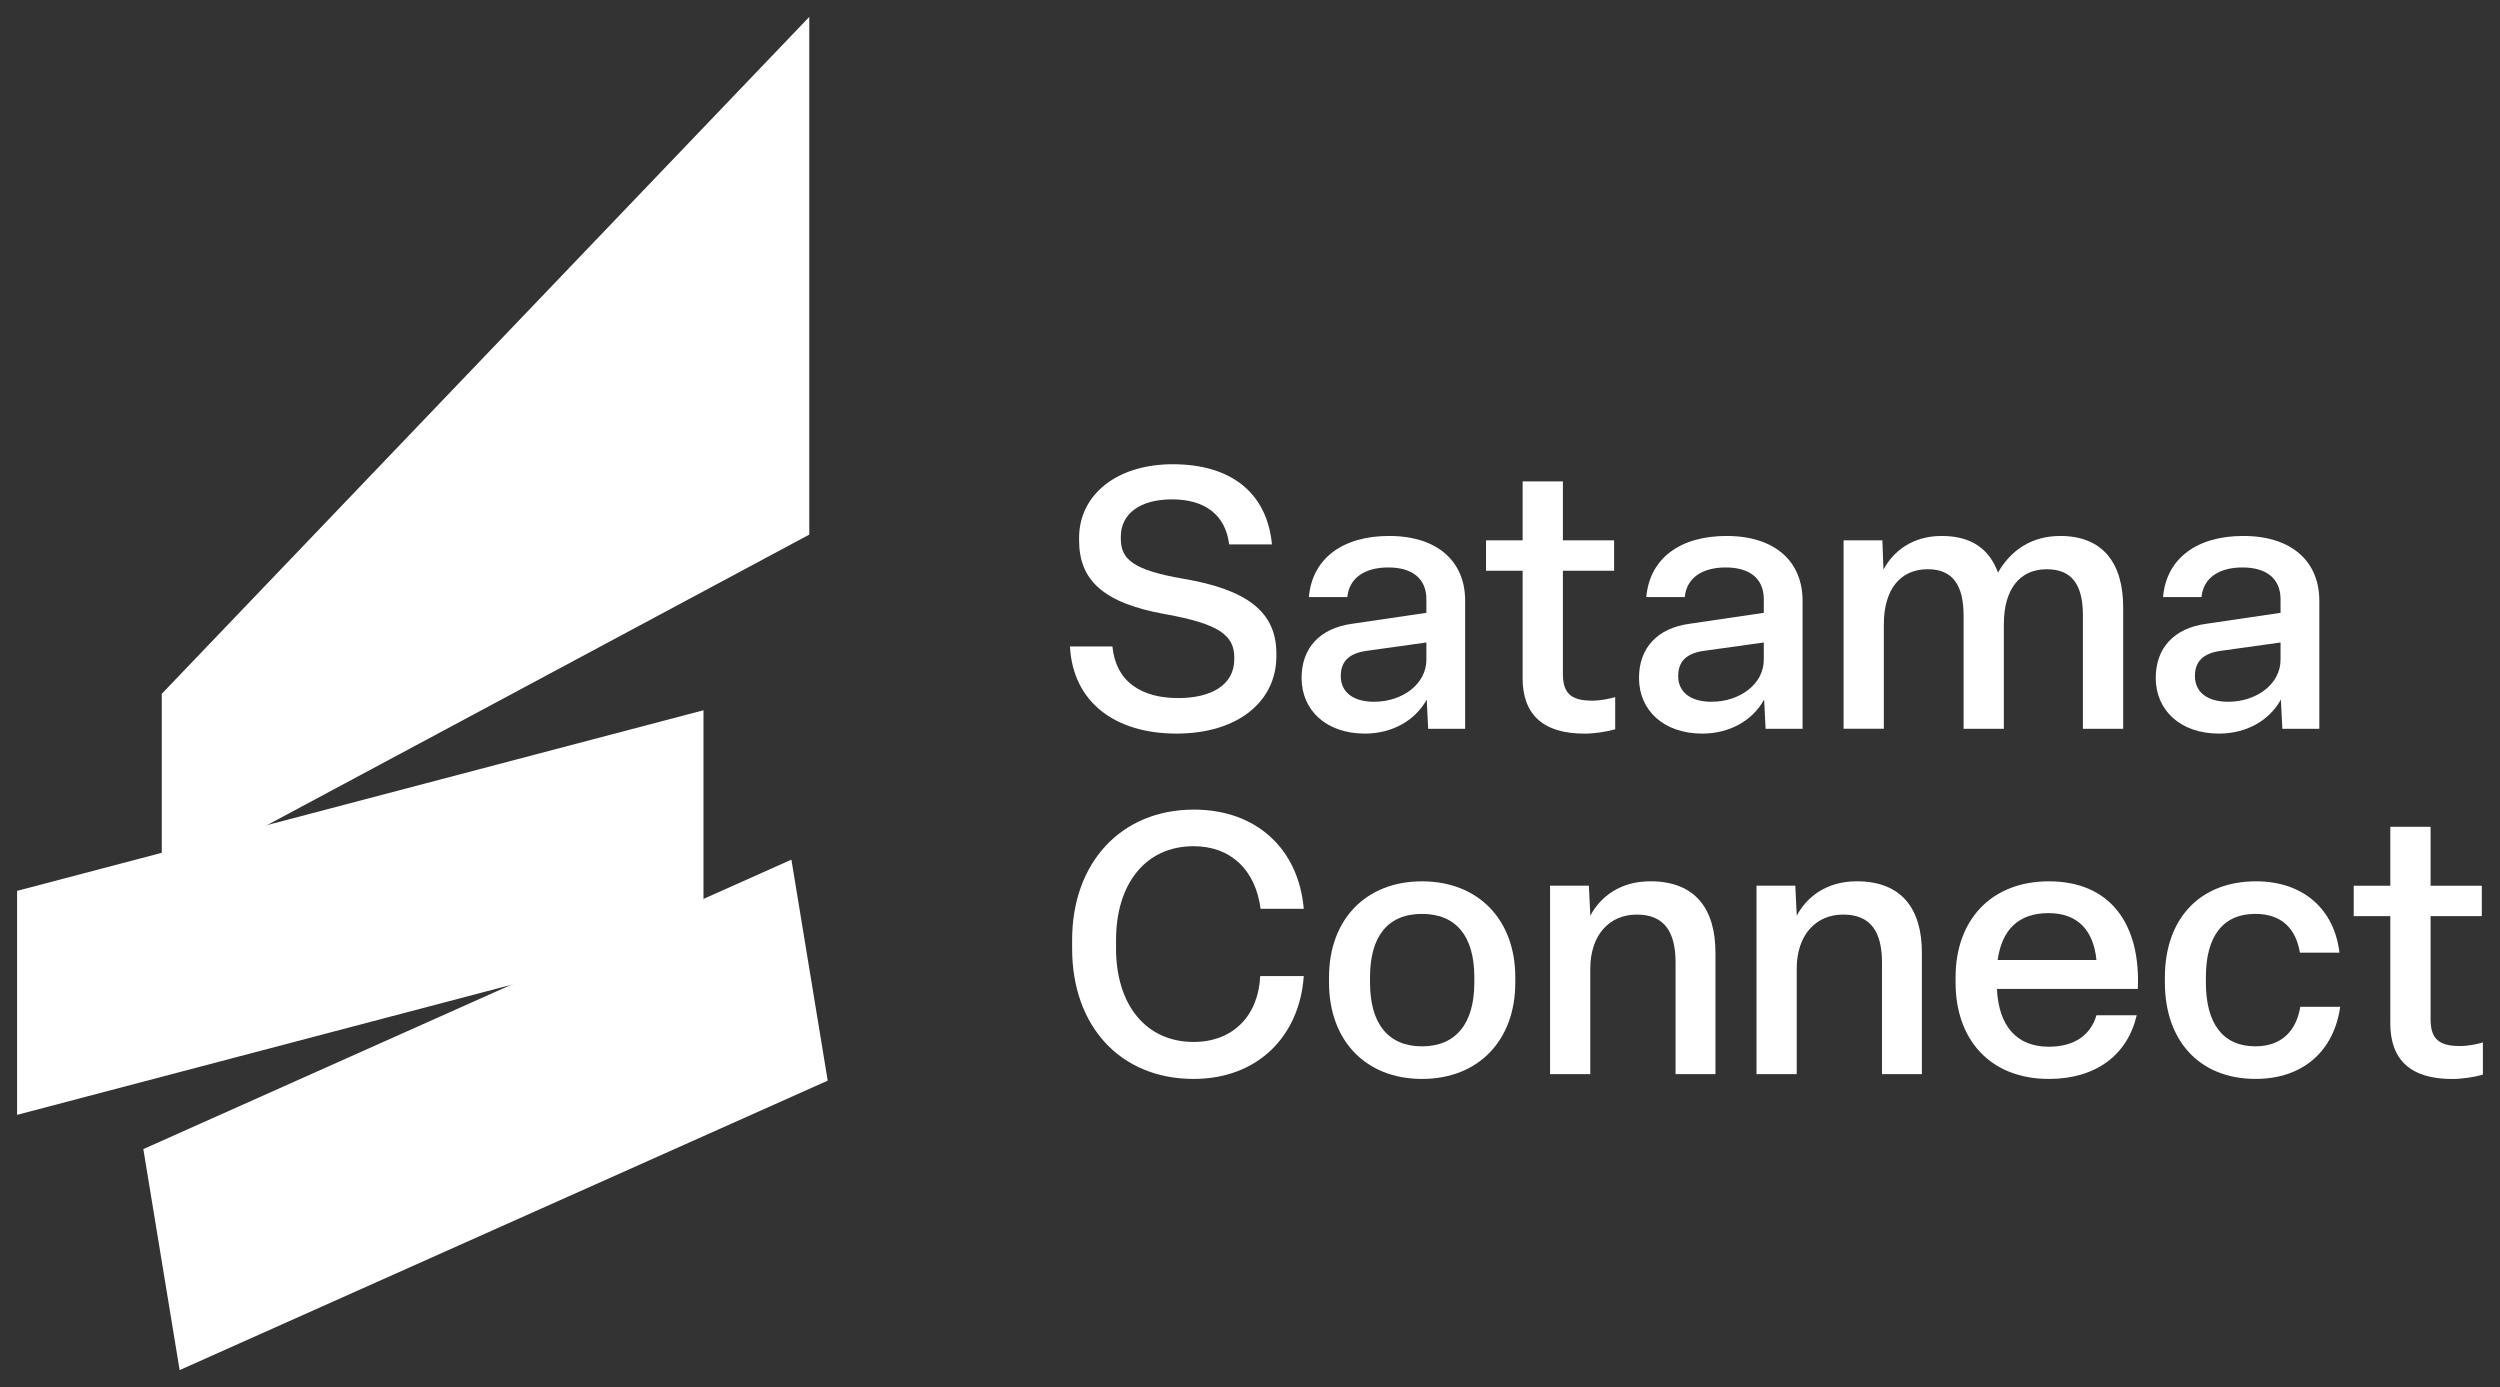
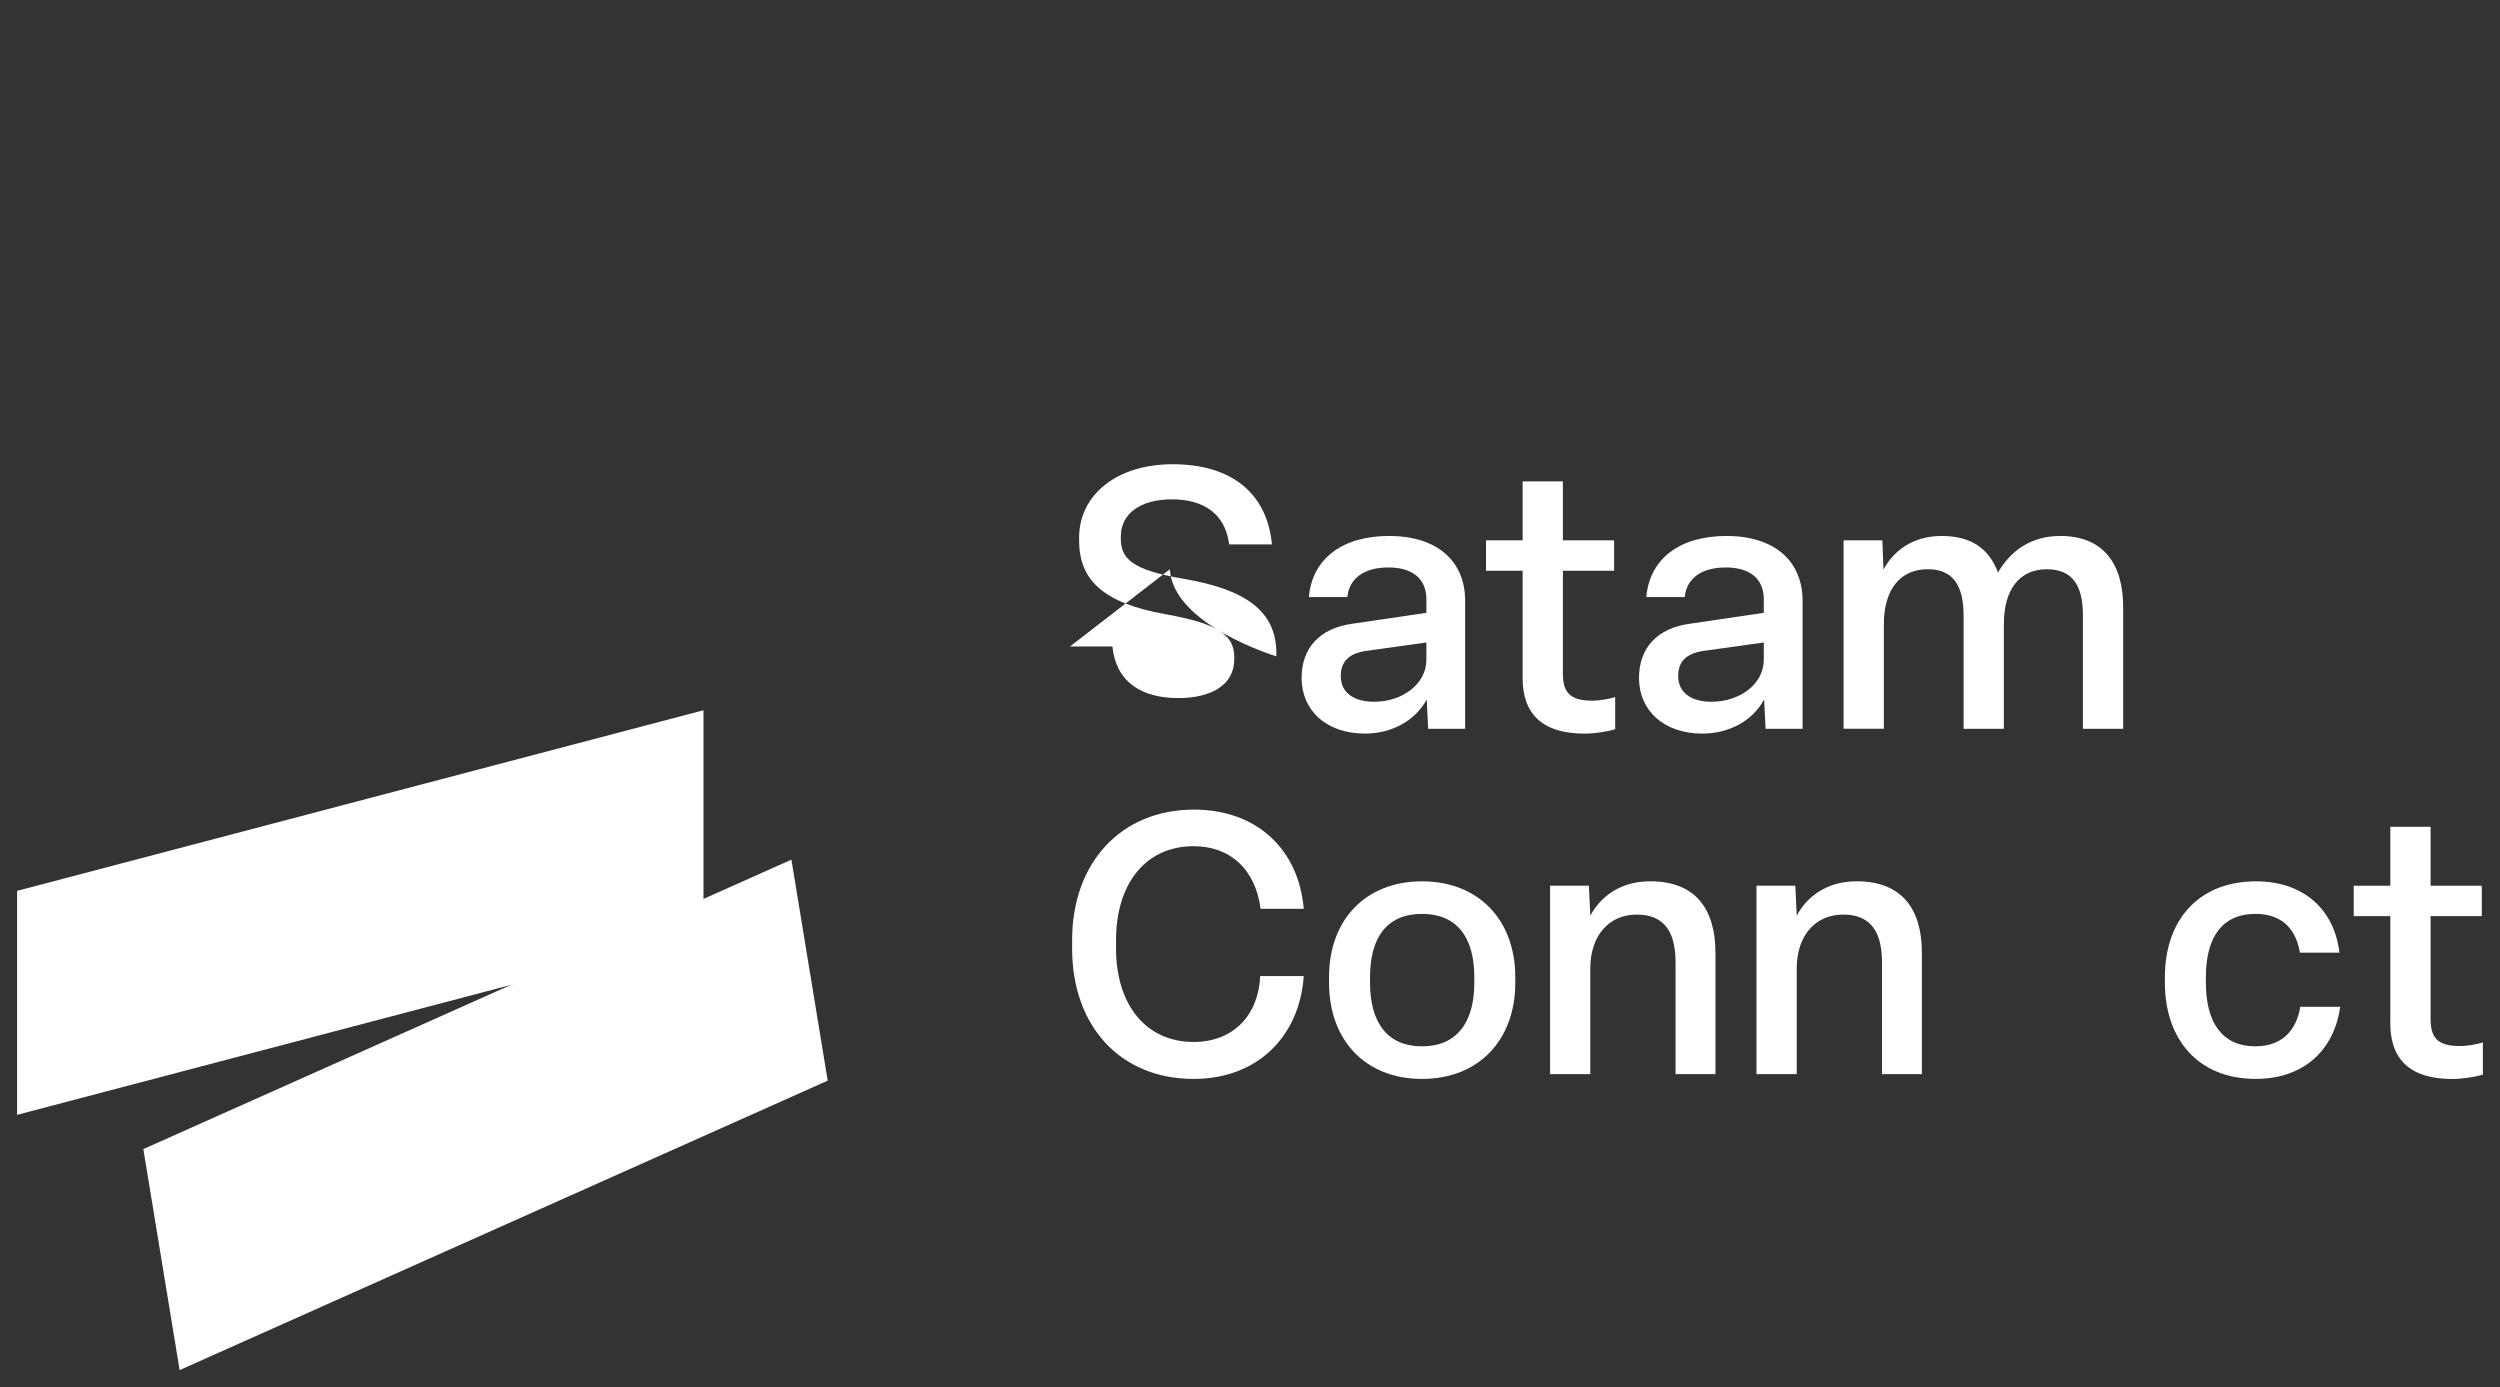
<svg xmlns="http://www.w3.org/2000/svg" id="Layer_1" data-name="Layer 1" viewBox="0 0 739 410">
  <rect x="0" y="0" width="739" height="410" fill="#333333" stroke="none" />
  <defs>
    <style>
      .cls-1 {
        fill: #fff;
      }
    </style>
  </defs>
  <g>
-     <path class="cls-1" d="M316.28,191.1h12.55c1.08,10.71,8.87,15.25,19.47,15.25,9.63,0,16.55-3.79,16.55-11.47v-.54c0-6.6-4.65-9.95-20.23-12.76-18.93-3.35-25.64-10.39-25.64-21.85v-.76c0-12.55,10.93-21.74,27.69-21.74s27.8,8.01,29.32,23.69h-12.66c-1.08-8.87-7.35-13.31-16.88-13.31s-15.14,4.33-15.14,11.03v.54c0,5.95,3.25,9.3,18.5,11.9,18.39,3.14,27.48,9.52,27.48,22.07v.87c0,13.31-11.36,22.83-29.53,22.83s-30.61-9.3-31.48-25.74Z" />
+     <path class="cls-1" d="M316.28,191.1h12.55c1.08,10.71,8.87,15.25,19.47,15.25,9.63,0,16.55-3.79,16.55-11.47v-.54c0-6.6-4.65-9.95-20.23-12.76-18.93-3.35-25.64-10.39-25.64-21.85v-.76c0-12.55,10.93-21.74,27.69-21.74s27.8,8.01,29.32,23.69h-12.66c-1.08-8.87-7.35-13.31-16.88-13.31s-15.14,4.33-15.14,11.03v.54c0,5.95,3.25,9.3,18.5,11.9,18.39,3.14,27.48,9.52,27.48,22.07v.87s-30.61-9.3-31.48-25.74Z" />
    <path class="cls-1" d="M384.75,200.4c0-8.87,5.41-14.71,14.93-16.01l21.96-3.24v-4c0-6.17-4.22-9.41-11.25-9.41s-11.58,3.14-12.12,8.76h-11.36c.97-11.47,10.06-18.07,23.69-18.07,14.39,0,22.5,7.57,22.5,19.15v37.86h-10.93l-.43-8.65c-3.46,6.27-10.28,10.06-18.28,10.06-11.47,0-18.71-6.92-18.71-16.44ZM421.64,195v-5.08l-17.85,2.49c-5.08.76-7.46,3.14-7.46,7.46,0,4.65,3.57,7.57,9.84,7.57,8.33,0,15.47-5.19,15.47-12.44Z" />
    <path class="cls-1" d="M450.09,200.4v-31.69h-10.82v-8.98h10.82v-17.42h11.9v17.42h15.14v8.98h-15.14v30.4c0,5.52,2.06,8.01,8.65,8.01,2.38,0,5.19-.54,6.81-1.08v9.52c-2.49.76-6.27,1.3-9.09,1.3-12.22,0-18.28-5.62-18.28-16.44Z" />
    <path class="cls-1" d="M484.49,200.4c0-8.87,5.41-14.71,14.93-16.01l21.96-3.24v-4c0-6.17-4.22-9.41-11.25-9.41s-11.58,3.14-12.12,8.76h-11.36c.97-11.47,10.06-18.07,23.69-18.07,14.39,0,22.5,7.57,22.5,19.15v37.86h-10.93l-.43-8.65c-3.46,6.27-10.28,10.06-18.28,10.06-11.47,0-18.71-6.92-18.71-16.44ZM521.38,195v-5.08l-17.85,2.49c-5.08.76-7.46,3.14-7.46,7.46,0,4.65,3.57,7.57,9.84,7.57,8.33,0,15.47-5.19,15.47-12.44Z" />
    <path class="cls-1" d="M544.96,215.44v-55.71h11.47l.32,8.65c2.81-5.3,8.44-9.95,17.2-9.95s14.06,3.79,16.66,10.82c3.89-6.81,10.17-10.82,18.39-10.82,12.76,0,18.61,8.22,18.61,21.09v35.91h-11.9v-33.53c0-9.2-3.35-13.63-10.71-13.63-8.01,0-12.66,5.95-12.66,16.22v30.94h-11.9v-33.43c0-9.09-3.25-13.74-10.6-13.74-8.01,0-12.98,5.84-12.98,16.33v30.83h-11.9Z" />
-     <path class="cls-1" d="M637.24,200.4c0-8.87,5.41-14.71,14.93-16.01l21.96-3.24v-4c0-6.17-4.22-9.41-11.25-9.41s-11.58,3.14-12.12,8.76h-11.36c.97-11.47,10.06-18.07,23.69-18.07,14.39,0,22.5,7.57,22.5,19.15v37.86h-10.93l-.43-8.65c-3.46,6.27-10.28,10.06-18.28,10.06-11.47,0-18.71-6.92-18.71-16.44ZM674.13,195v-5.08l-17.85,2.49c-5.08.76-7.46,3.14-7.46,7.46,0,4.65,3.57,7.57,9.84,7.57,8.33,0,15.47-5.19,15.47-12.44Z" />
    <path class="cls-1" d="M316.92,280.42v-2.59c0-22.61,14.28-38.51,36.02-38.51,18.5,0,30.94,11.68,32.45,29.32h-12.76c-1.51-11.57-8.87-18.5-19.8-18.5-14.39,0-22.93,11.36-22.93,27.69v2.59c0,16.34,8.65,27.58,22.93,27.58,11.68,0,19.15-7.79,19.69-19.47h12.87c-1.19,17.53-13.41,30.4-32.56,30.4-21.74,0-35.91-15.69-35.91-38.51Z" />
    <path class="cls-1" d="M392.86,290.48v-1.62c0-16.98,10.82-28.34,27.48-28.34s27.58,11.36,27.58,28.34v1.62c0,16.98-10.82,28.45-27.58,28.45s-27.48-11.47-27.48-28.45ZM435.81,290.48v-1.62c0-12.01-5.3-18.71-15.47-18.71s-15.36,6.71-15.36,18.71v1.62c0,12.01,5.3,18.82,15.36,18.82s15.47-6.81,15.47-18.82Z" />
    <path class="cls-1" d="M458.2,317.52v-55.71h11.47l.43,8.87c2.92-5.52,8.76-10.17,17.74-10.17,13.52,0,19.25,8.44,19.25,21.09v35.91h-11.79v-32.99c0-9.09-3.35-14.17-11.47-14.17s-13.74,6.06-13.74,16.01v31.15h-11.9Z" />
    <path class="cls-1" d="M519.22,317.52v-55.71h11.47l.43,8.87c2.92-5.52,8.76-10.17,17.74-10.17,13.52,0,19.25,8.44,19.25,21.09v35.91h-11.79v-32.99c0-9.09-3.35-14.17-11.47-14.17s-13.74,6.06-13.74,16.01v31.15h-11.9Z" />
-     <path class="cls-1" d="M578.07,290.48v-1.62c0-16.87,10.49-28.34,27.58-28.34,18.28,0,27.15,12.76,26.29,31.8h-41.65c.54,11.14,5.95,17.09,15.36,17.09,7.79,0,12.44-3.68,14.06-9.3h11.9c-2.7,11.68-12.01,18.82-25.96,18.82-17.31,0-27.58-11.58-27.58-28.45ZM619.71,283.77c-.87-8.65-5.41-13.85-14.17-13.85s-13.74,4.76-15.04,13.85h29.21Z" />
    <path class="cls-1" d="M639.94,290.48v-1.62c0-16.87,9.95-28.34,26.94-28.34,13.95,0,23.15,8.22,24.66,21.09h-11.68c-1.19-7.03-5.3-11.47-13.2-11.47-9.63,0-14.6,6.71-14.6,18.71v1.62c0,12.01,4.98,18.82,14.6,18.82,7.9,0,12.12-4.65,13.31-11.68h11.79c-1.84,13.09-11.03,21.31-24.99,21.31-16.88,0-26.83-11.58-26.83-28.45Z" />
    <path class="cls-1" d="M706.58,302.49v-31.69h-10.82v-8.98h10.82v-17.42h11.9v17.42h15.14v8.98h-15.14v30.4c0,5.52,2.06,8.01,8.65,8.01,2.38,0,5.19-.54,6.81-1.08v9.52c-2.49.76-6.27,1.3-9.09,1.3-12.22,0-18.28-5.62-18.28-16.44Z" />
  </g>
-   <polygon class="cls-1" points="239.22 158.03 47.82 260.58 47.82 205.09 239.22 5 239.22 158.03" />
  <polygon class="cls-1" points="207.95 276.16 5.05 329.55 5.05 263.34 207.95 209.95 207.95 276.16" />
  <polygon class="cls-1" points="244.67 319.44 53.1 405 42.37 339.67 233.94 254.11 244.67 319.44" />
</svg>